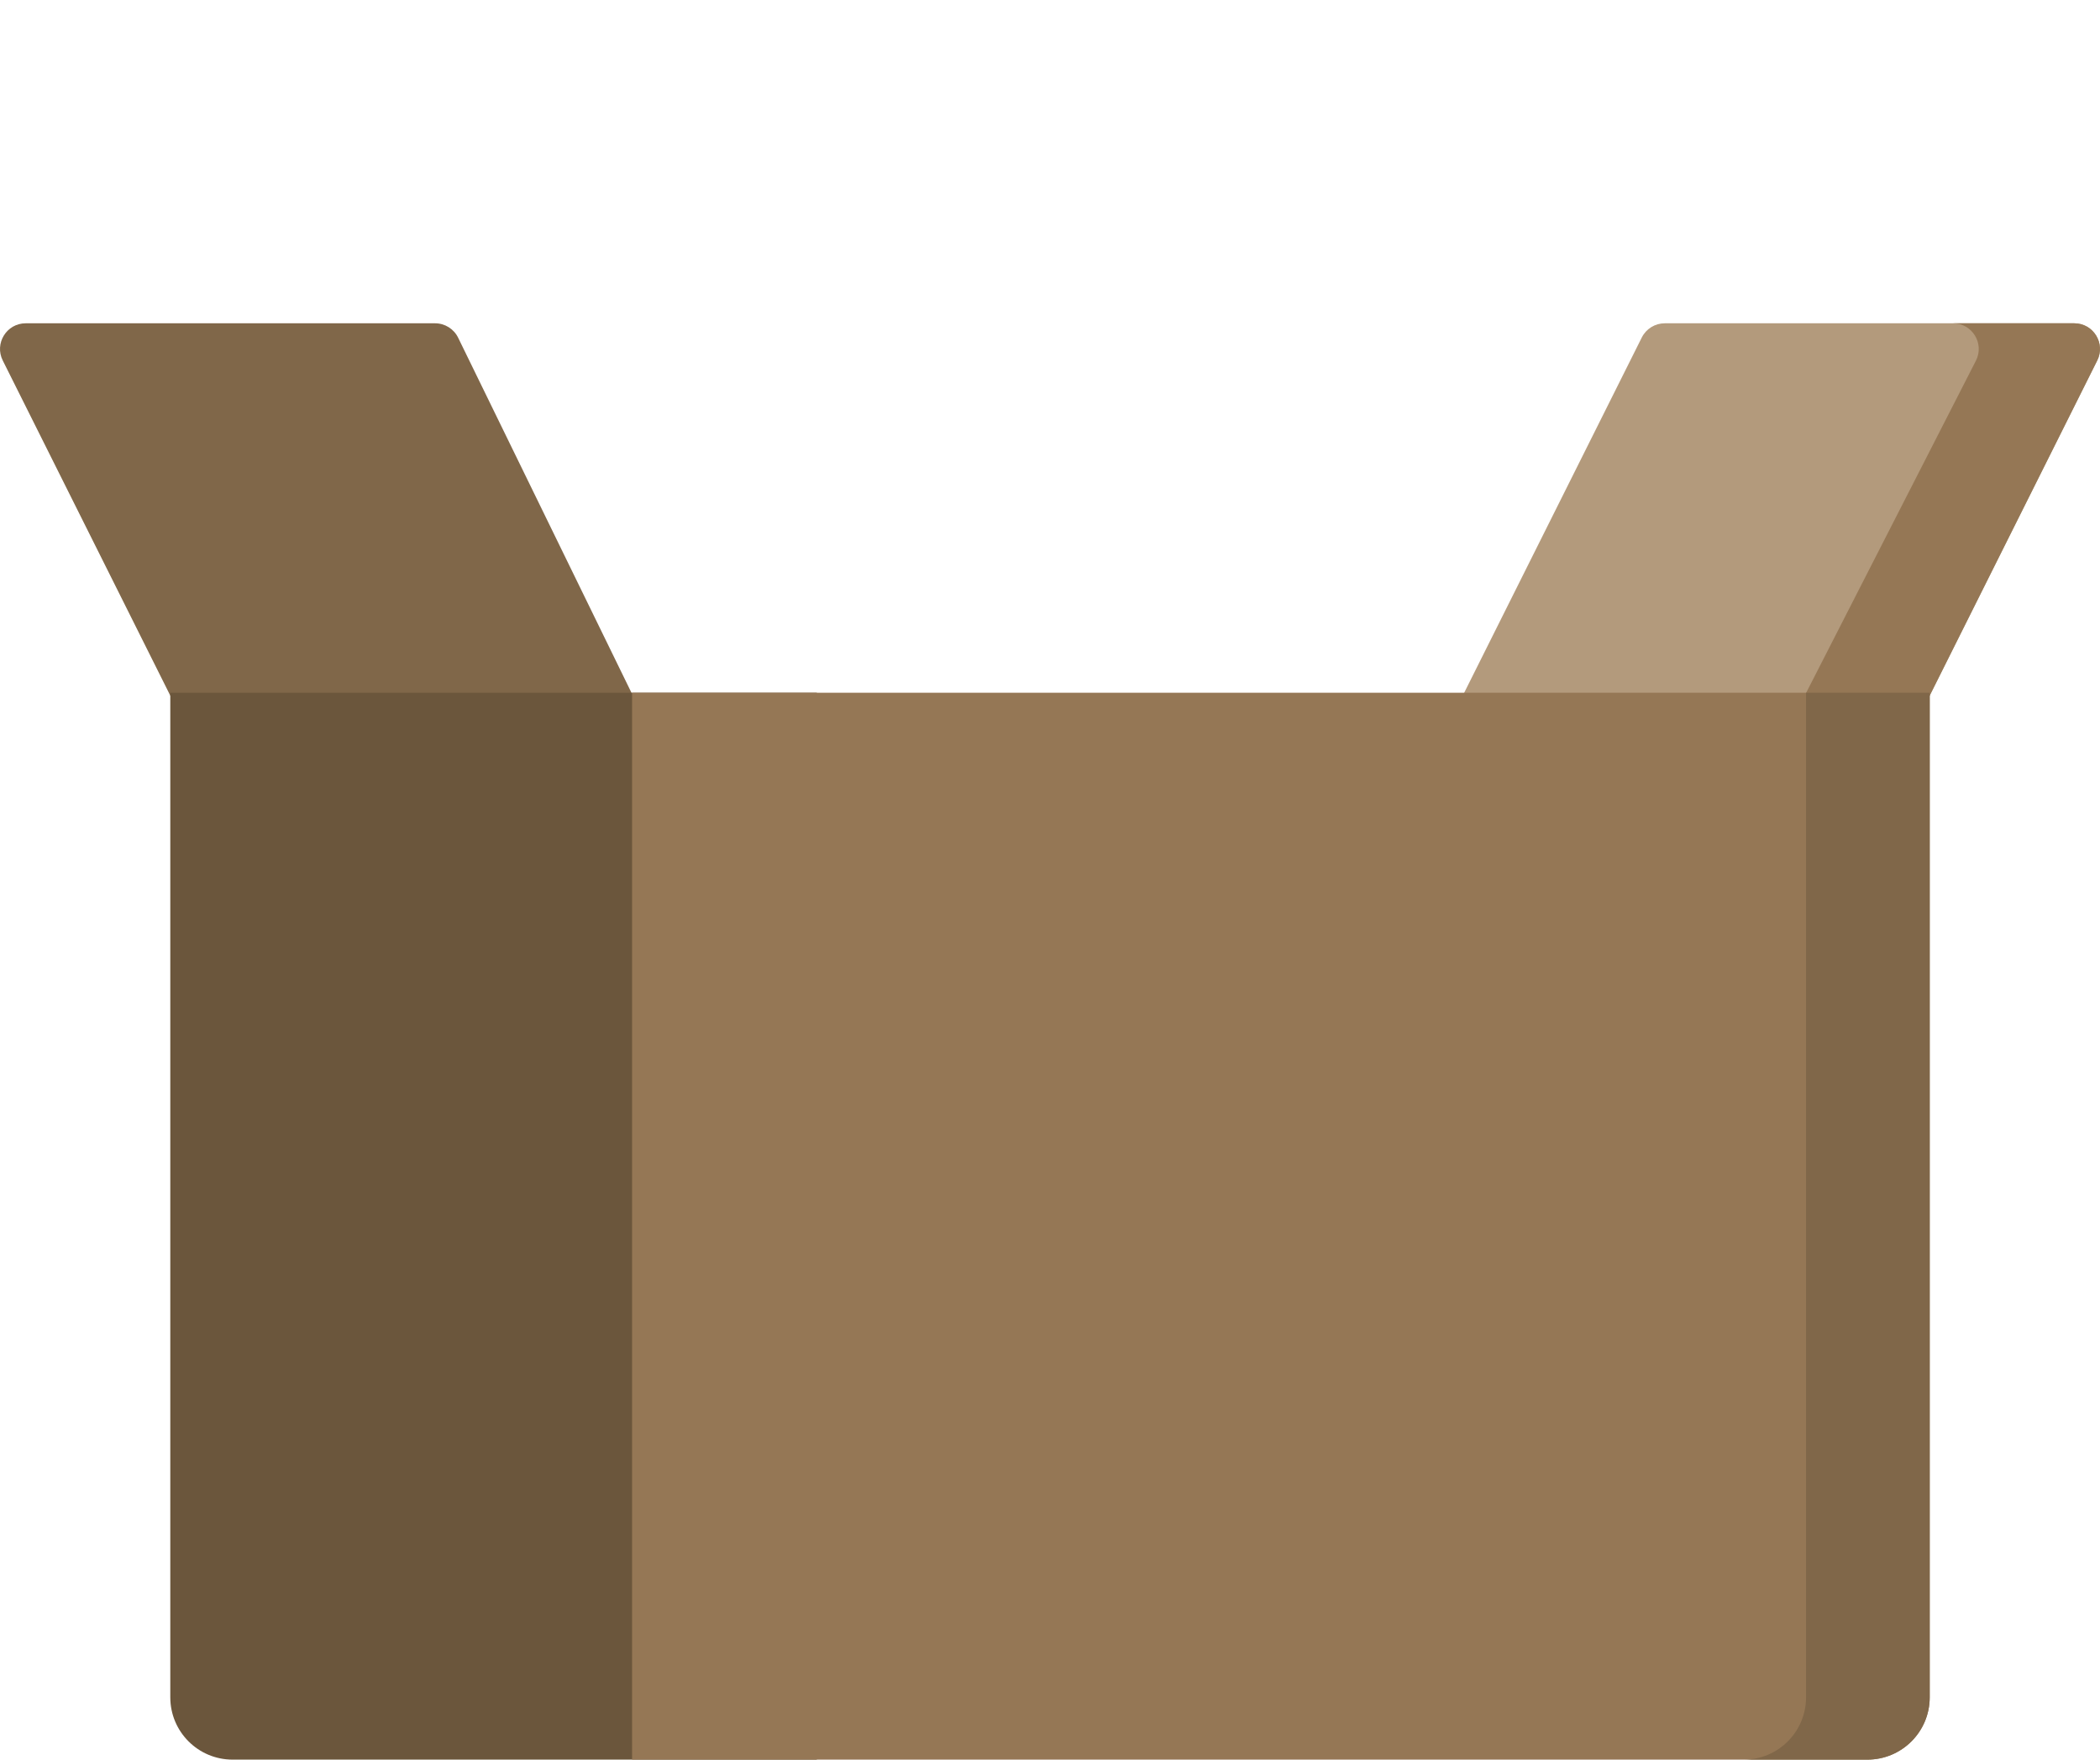
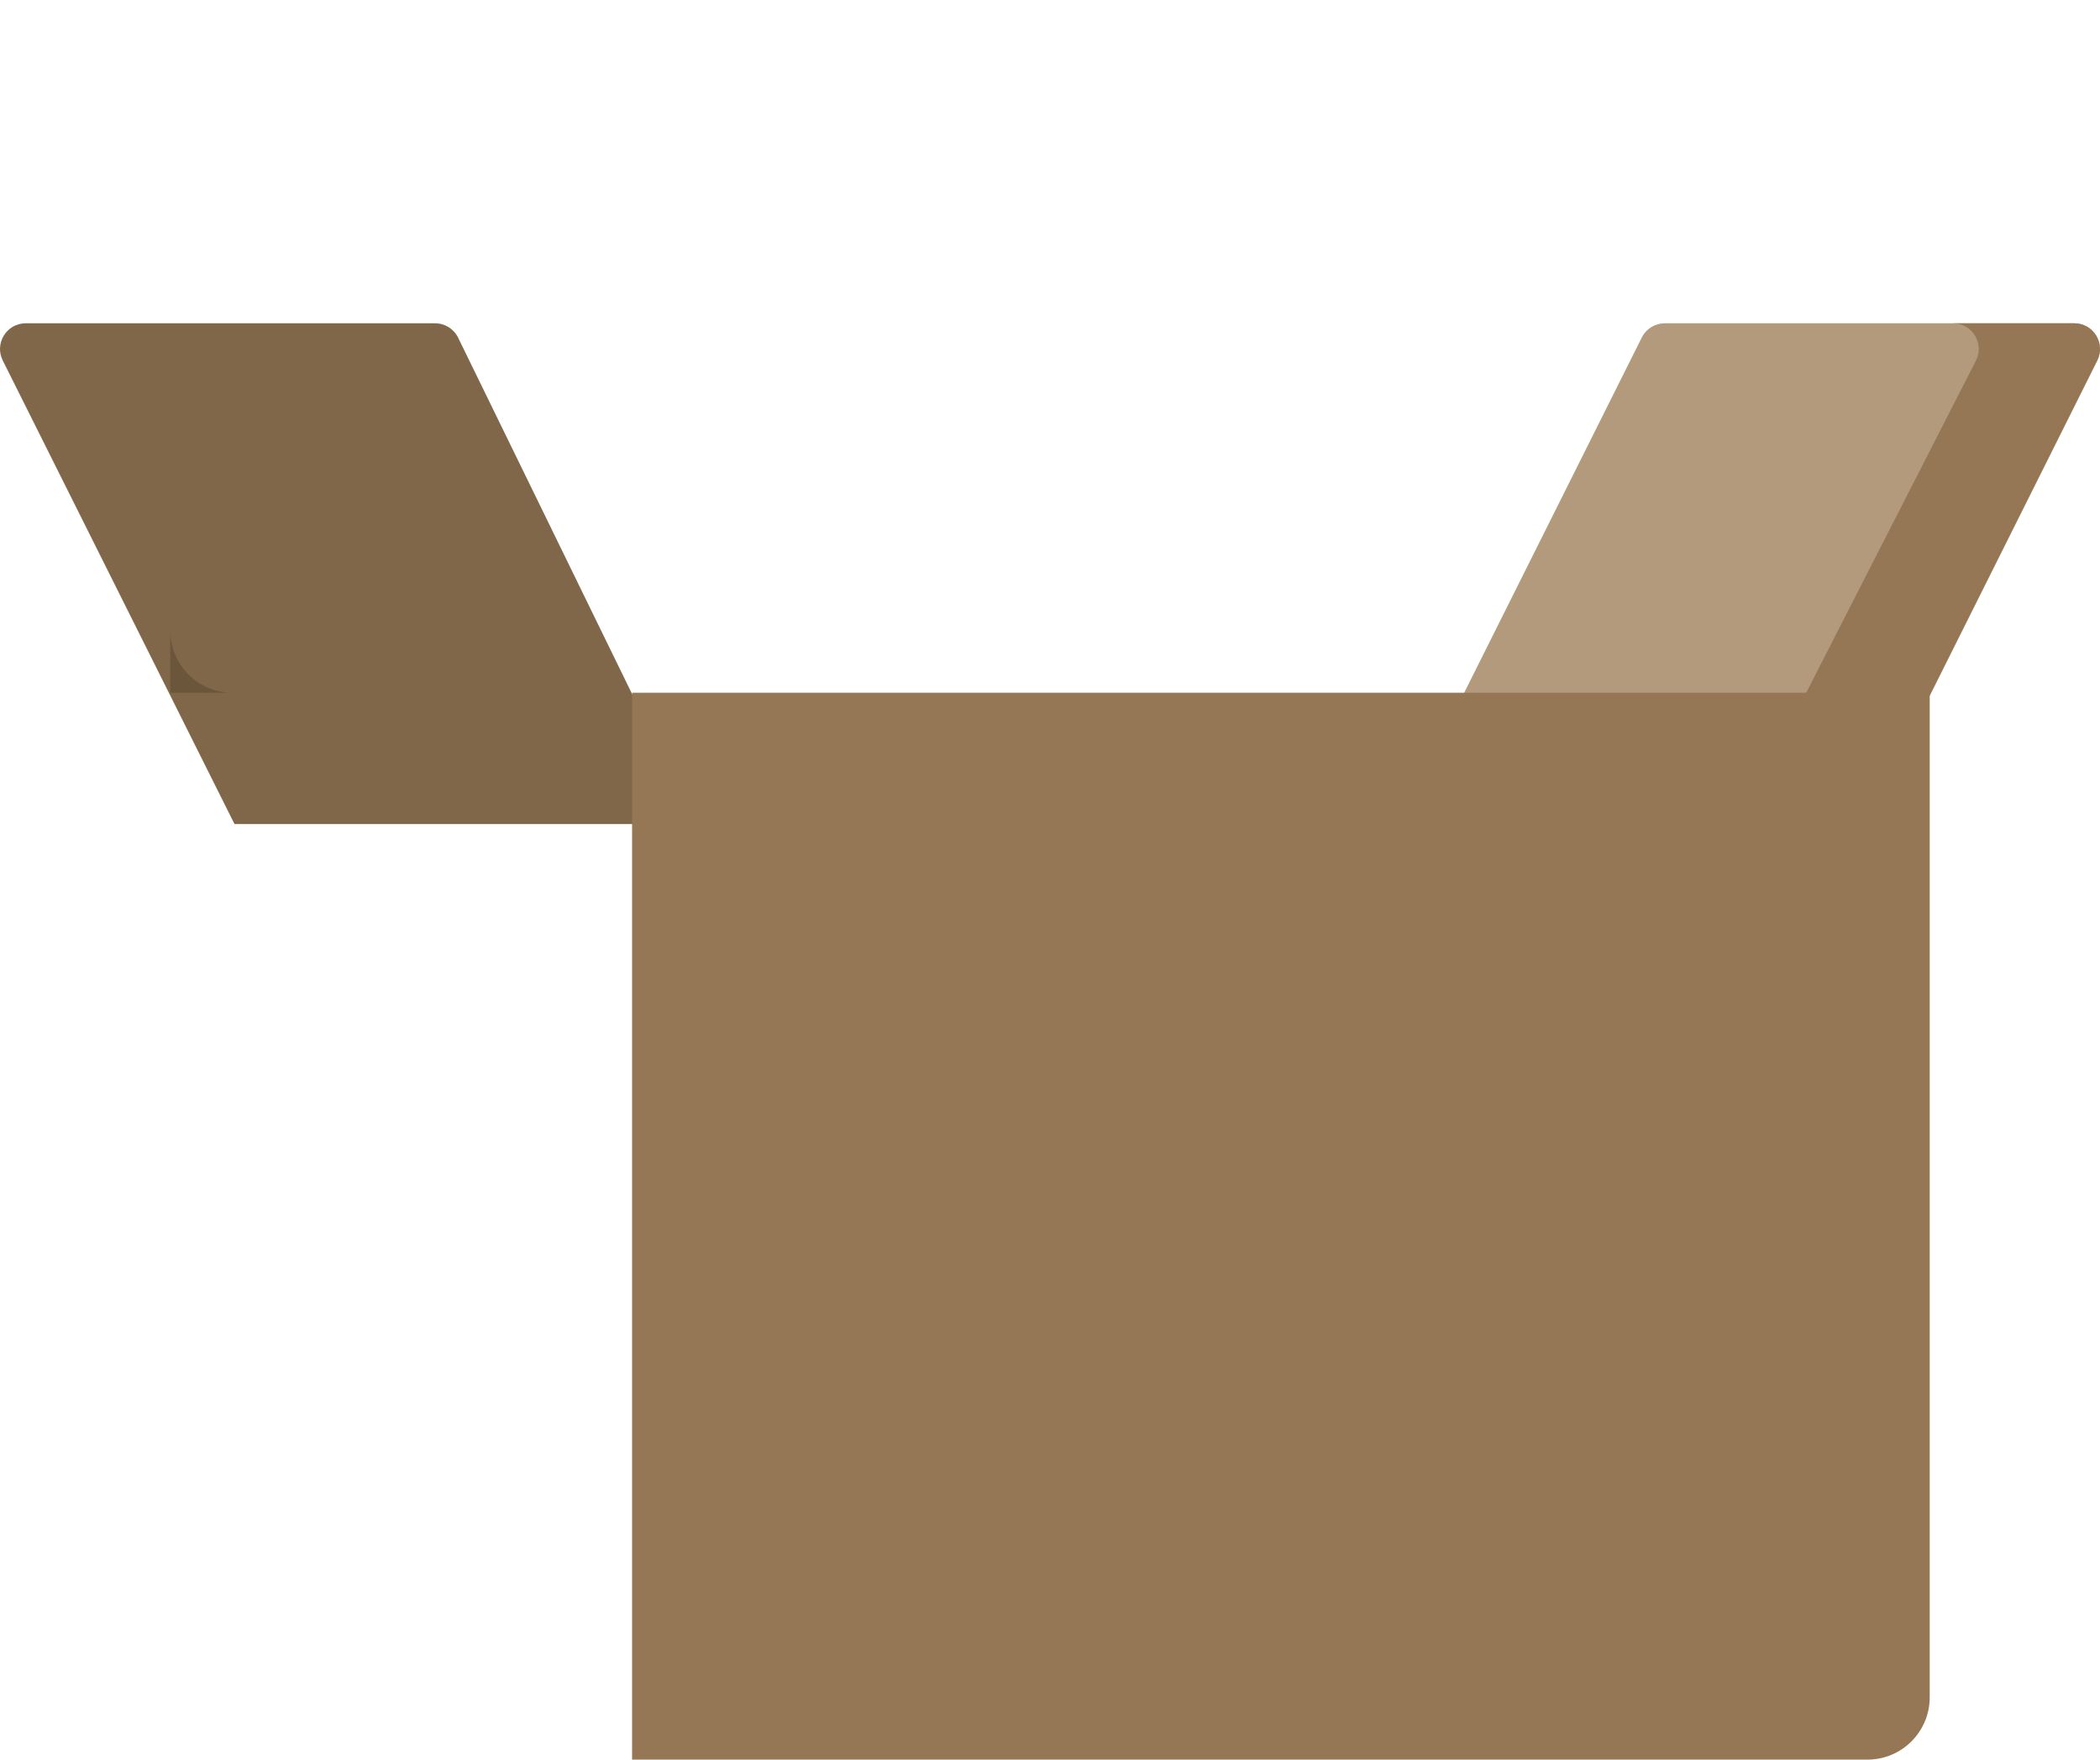
<svg xmlns="http://www.w3.org/2000/svg" xmlns:ns1="http://sodipodi.sourceforge.net/DTD/sodipodi-0.dtd" xmlns:ns2="http://www.inkscape.org/namespaces/inkscape" height="670.256" width="800.001" version="1.1" id="Layer_1" viewBox="0 0 512 428.964" xml:space="preserve" ns1:docname="BOX.svg" ns2:version="1.3.2 (091e20e, 2023-11-25, custom)">
  <defs id="defs9" />
  <path style="fill:#806749" d="M 57.169,200.879 0.669,87.881 C -1.414,83.714 1.616,78.812 6.274,78.812 H 106.069 c 2.395,0 4.58,1.365 5.631,3.517 l 57.88,118.55 z" id="path2" />
  <path style="fill:#b39a7c" d="m 347.683,187.48 52.601,-105.204 c 1.062,-2.123 3.231,-3.464 5.605,-3.464 h 99.836 c 4.658,0 7.688,4.902 5.605,9.069 l -49.799,99.599 z" id="path3" />
  <path style="fill:#957755" d="m 505.725,78.813 h -29.558 c 4.658,0 7.688,4.902 5.605,9.069 l -50.731,99.238 30.49,0.36 49.799,-99.598 c 2.084,-4.167 -0.946,-9.069 -5.605,-9.069 z" id="path4" />
-   <path style="fill:#6b563c" d="M 41.519,413.78 V 168.884 H 199.143 v 260.08 H 56.701 c -8.385,0 -15.182,-6.798 -15.182,-15.184 z" id="path5" />
+   <path style="fill:#6b563c" d="M 41.519,413.78 V 168.884 H 199.143 H 56.701 c -8.385,0 -15.182,-6.798 -15.182,-15.184 z" id="path5" />
  <path style="fill:#957755" d="m 154.107,428.964 v -260.08 h 316.374 V 413.78 c 0,8.386 -6.798,15.184 -15.184,15.184 z" id="path6" />
-   <path style="fill:#806749" d="M 440.332,168.884 V 413.78 c 0,8.386 -6.798,15.184 -15.184,15.184 h 30.149 c 8.386,0 15.184,-6.798 15.184,-15.184 V 168.884 Z" id="path7" />
</svg>